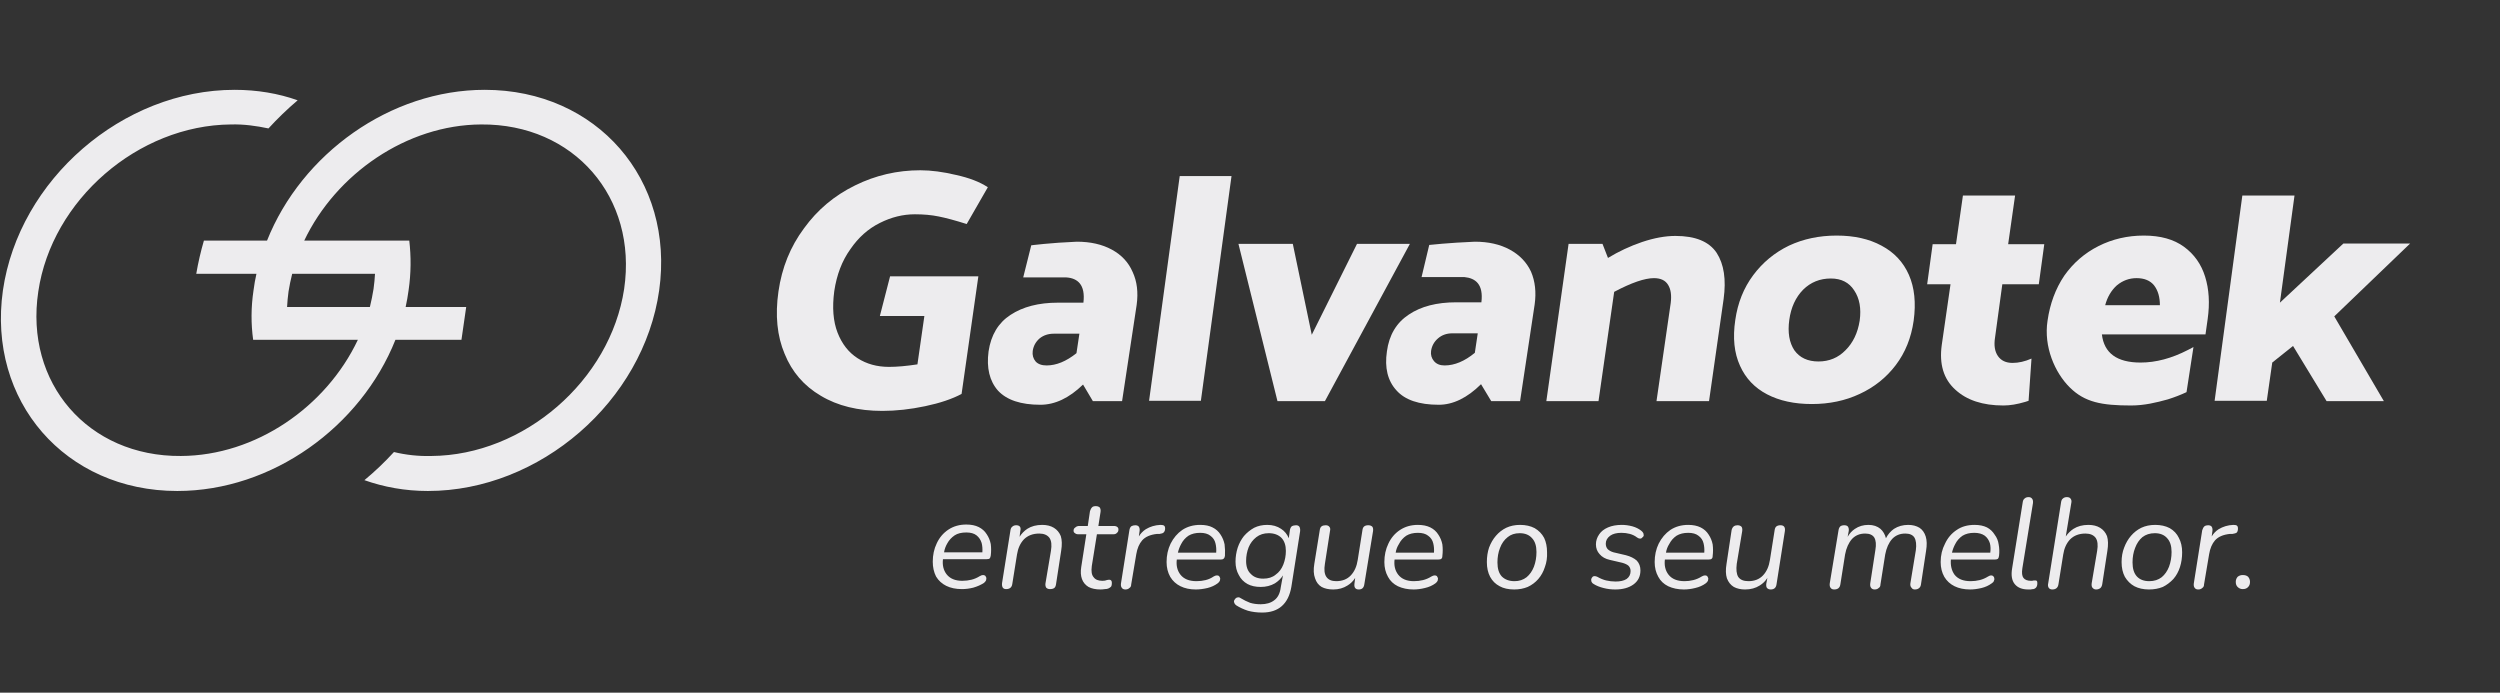
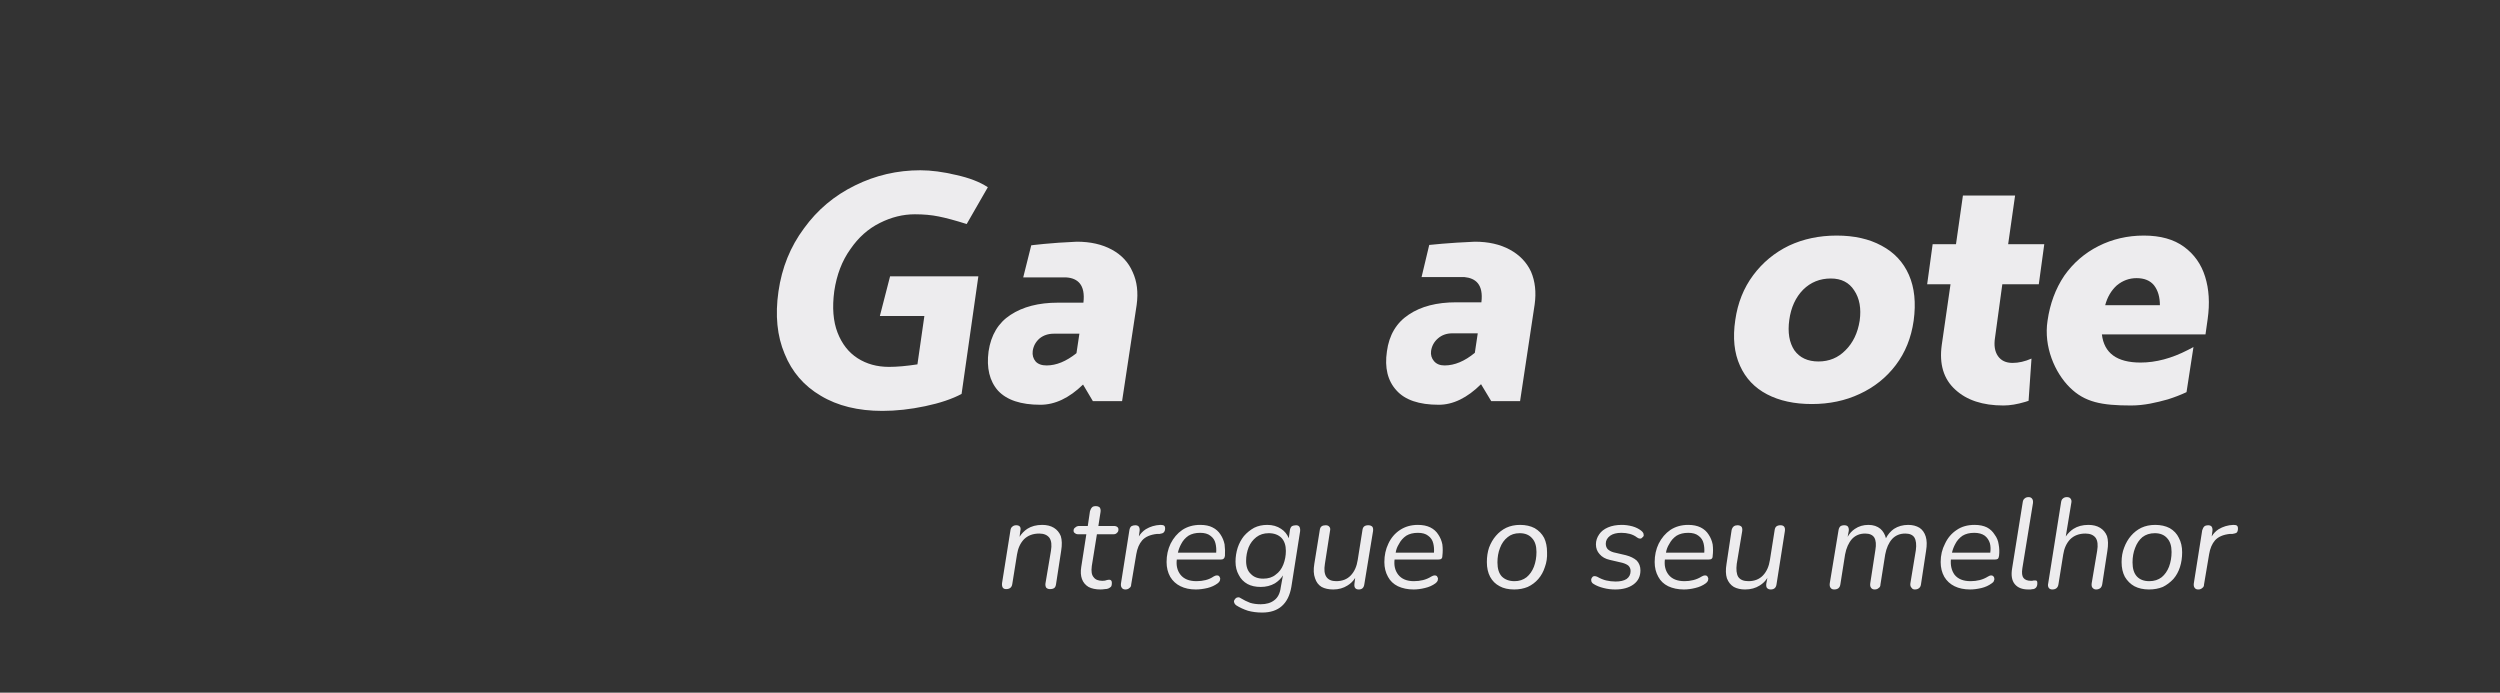
<svg xmlns="http://www.w3.org/2000/svg" width="231" height="64" viewBox="0 0 231 64" fill="none">
  <rect x="0" y="0" width="231" height="64" fill="#333333" stroke="none" />
  <g clip-path="url(#clip0_2323_1230)">
    <mask id="mask0_2323_1230" style="mask-type:luminance" maskUnits="userSpaceOnUse" x="-9" y="0" width="241" height="64">
      <path d="M-9 0H232V64H-9V0Z" fill="white" />
    </mask>
    <g mask="url(#mask0_2323_1230)">
      <path fill-rule="evenodd" clip-rule="evenodd" d="M201.799 22.8C200.856 22.111 199.62 21.767 198.092 21.767C196.586 21.767 195.193 22.089 193.912 22.733C192.631 23.378 191.575 24.289 190.744 25.467C189.935 26.667 189.418 28.056 189.193 29.633C188.822 32.033 189.867 34.433 191.249 35.8C192.631 37.167 194.182 37.467 196.912 37.467C198.125 37.467 199.238 37.2 200.316 36.9C200.945 36.7 201.518 36.478 202.035 36.233L202.676 32.067L202.17 32.333C200.665 33.111 199.204 33.5 197.788 33.5C195.609 33.5 194.418 32.633 194.215 30.9H203.788L203.99 29.467C204.193 28.022 204.114 26.722 203.754 25.567C203.395 24.411 202.743 23.489 201.799 22.8ZM194.519 28.2C194.721 27.445 195.081 26.833 195.597 26.367C196.137 25.922 196.743 25.7 197.418 25.7C198.137 25.7 198.676 25.922 199.035 26.367C199.395 26.833 199.575 27.445 199.575 28.2H194.519ZM78.569 23.033C79.311 21.945 80.221 21.133 81.299 20.6C82.356 20.067 83.434 19.8 84.535 19.8C85.344 19.8 86.074 19.867 86.726 20C87.4 20.133 88.265 20.367 89.322 20.7L91.276 17.3C90.535 16.811 89.557 16.433 88.344 16.167C87.131 15.878 86.029 15.733 85.041 15.733C82.906 15.733 80.895 16.2 79.007 17.133C77.097 18.067 75.524 19.389 74.288 21.1C73.03 22.789 72.244 24.733 71.929 26.933C71.614 29.133 71.805 31.056 72.502 32.7C73.176 34.367 74.288 35.656 75.839 36.567C77.389 37.5 79.288 37.967 81.535 37.967C82.794 37.967 84.108 37.822 85.479 37.533C86.85 37.245 87.973 36.867 88.85 36.4L90.4 25.533H82.243L81.299 29.2H85.412L84.771 33.667C83.76 33.822 82.884 33.9 82.142 33.9C81.041 33.9 80.075 33.633 79.243 33.1C78.412 32.567 77.794 31.778 77.389 30.733C76.985 29.689 76.884 28.411 77.086 26.9C77.311 25.389 77.805 24.1 78.569 23.033Z" fill="#EDECEE" />
      <path fill-rule="evenodd" clip-rule="evenodd" d="M171.834 36.4C170.508 37.022 169.036 37.333 167.418 37.333C165.801 37.333 164.419 37.033 163.273 36.433C162.127 35.833 161.295 34.956 160.778 33.8C160.239 32.622 160.093 31.211 160.34 29.567C160.565 27.989 161.115 26.611 161.992 25.433C162.868 24.256 163.969 23.344 165.295 22.7C166.621 22.078 168.093 21.767 169.71 21.767C171.328 21.767 172.71 22.078 173.856 22.7C175.025 23.322 175.867 24.222 176.384 25.4C176.901 26.578 177.047 27.989 176.822 29.633C176.598 31.211 176.047 32.578 175.171 33.733C174.295 34.889 173.182 35.778 171.834 36.4ZM171.834 29.633C171.991 28.5 171.823 27.567 171.328 26.833C170.856 26.1 170.137 25.733 169.171 25.733C168.16 25.733 167.306 26.078 166.609 26.767C165.913 27.478 165.486 28.411 165.329 29.567C165.171 30.722 165.329 31.655 165.8 32.367C166.295 33.056 167.036 33.4 168.025 33.4C169.014 33.4 169.845 33.056 170.519 32.367C171.216 31.678 171.654 30.767 171.834 29.633ZM104.657 25.133C105.062 26 105.185 27.011 105.028 28.167L103.68 37.067H100.983L100.073 35.533C98.792 36.778 97.478 37.4 96.13 37.4C94.332 37.4 93.029 36.967 92.22 36.1C91.433 35.211 91.141 34 91.343 32.467C91.568 30.956 92.242 29.833 93.366 29.1C94.512 28.344 95.972 27.967 97.748 27.967H100.107C100.309 26.3 99.568 25.7 98.523 25.633H94.545L95.287 22.667C95.287 22.667 97.073 22.433 99.5 22.333C100.759 22.333 101.837 22.578 102.736 23.067C103.635 23.555 104.275 24.244 104.657 25.133ZM99.736 30.833H97.377C96.86 30.833 96.422 30.978 96.062 31.267C95.703 31.578 95.489 31.967 95.422 32.433C95.377 32.811 95.467 33.133 95.691 33.4C95.916 33.644 96.253 33.767 96.703 33.767C97.601 33.767 98.523 33.389 99.466 32.633L99.736 30.833Z" fill="#EDECEE" />
      <path fill-rule="evenodd" clip-rule="evenodd" d="M137.791 37.067L136.848 35.5C135.567 36.767 134.263 37.4 132.938 37.4C131.118 37.4 129.814 36.956 129.028 36.067C128.219 35.178 127.927 33.978 128.151 32.467C128.354 30.956 129.028 29.822 130.174 29.067C131.297 28.311 132.758 27.933 134.556 27.933H136.881C137.084 26.267 136.342 25.7 135.297 25.6H131.353L132.061 22.633C132.061 22.633 133.848 22.433 136.275 22.333C137.533 22.333 138.612 22.578 139.51 23.067C140.409 23.555 141.061 24.233 141.465 25.1C141.847 25.989 141.96 27 141.802 28.133L140.454 37.067H137.791ZM136.544 30.8H134.185C133.668 30.8 133.23 30.956 132.87 31.267C132.511 31.578 132.297 31.967 132.23 32.433C132.185 32.789 132.275 33.1 132.5 33.367C132.724 33.633 133.05 33.767 133.477 33.767C134.398 33.767 135.331 33.378 136.275 32.6L136.544 30.8ZM185.553 22.567H188.89L188.385 26.267H185.014L184.34 31.2C184.227 31.911 184.317 32.478 184.609 32.9C184.902 33.322 185.351 33.533 185.958 33.533C186.519 33.533 187.104 33.4 187.71 33.133L187.441 37.033C187.351 37.056 187.25 37.089 187.137 37.133C186.396 37.355 185.722 37.467 185.115 37.467C183.205 37.467 181.722 36.978 180.666 36C179.587 35.022 179.171 33.644 179.419 31.867L180.228 26.267H178.07L178.576 22.567H180.733L181.374 18.067H186.194L185.553 22.567Z" fill="#EDECEE" />
-       <path fill-rule="evenodd" clip-rule="evenodd" d="M118.039 37.067L114.432 22.533H119.455L121.207 30.933L125.387 22.533H130.274L122.421 37.067H118.039ZM154.374 28C154.464 27.289 154.386 26.733 154.138 26.333C153.891 25.911 153.453 25.7 152.824 25.7C151.97 25.7 150.745 26.122 149.15 26.967L147.701 37.067H142.881L144.937 22.533H148.071L148.577 23.833C149.566 23.233 150.611 22.744 151.712 22.367C152.835 21.989 153.869 21.8 154.813 21.8C156.655 21.8 157.925 22.322 158.621 23.367C159.296 24.411 159.509 25.833 159.262 27.633L157.914 37.067H153.06L154.374 28ZM215.686 29.233L220.27 37.067H214.978L211.877 31.967L209.956 33.5L209.451 37.033H204.631L207.192 18.067H212.012L210.664 27.967L216.529 22.5H222.697L215.686 29.233ZM113.792 16.267L110.961 37.033H106.174L109.006 16.267H113.792ZM60.907 26.833C59.458 37.067 49.885 45.367 39.537 45.367C37.414 45.367 35.459 45 33.672 44.367C34.638 43.567 35.548 42.7 36.402 41.767C37.481 42.033 38.661 42.167 39.874 42.133C48.402 42.067 56.39 35.167 57.671 26.7C58.918 18.233 53.02 11.433 44.458 11.5C37.582 11.533 31.043 16.067 28.111 22.233H37.818C37.987 23.7 37.987 25.233 37.751 26.833C37.683 27.345 37.593 27.856 37.481 28.367H43.076L42.638 31.4H36.537C33.335 39.433 25.145 45.367 16.381 45.367C6.033 45.367 -1.18 37.067 0.269 26.833C1.752 16.6 11.325 8.3 21.673 8.3C23.762 8.3 25.718 8.633 27.504 9.267C26.538 10.089 25.639 10.956 24.807 11.867C23.695 11.633 22.549 11.467 21.336 11.5C12.774 11.567 4.786 18.467 3.539 26.933C2.258 35.4 8.157 42.2 16.718 42.133C23.628 42.1 30.133 37.6 33.066 31.4H23.392C23.189 29.933 23.189 28.4 23.425 26.833C23.493 26.3 23.583 25.789 23.695 25.3H18.134C18.313 24.256 18.549 23.233 18.841 22.233H24.673C27.875 14.2 36.065 8.3 44.795 8.3C55.143 8.3 62.356 16.6 60.907 26.833ZM26.998 25.3C26.863 25.833 26.751 26.378 26.661 26.933C26.594 27.422 26.549 27.9 26.526 28.367H34.178C34.313 27.811 34.425 27.256 34.515 26.7C34.582 26.211 34.627 25.744 34.65 25.3H26.998ZM91.546 50.267C91.591 50.622 91.591 50.978 91.546 51.333C91.523 51.467 91.49 51.556 91.445 51.6C91.4 51.645 91.31 51.667 91.175 51.667H87.13C87.063 52.222 87.175 52.689 87.467 53.067C87.782 53.467 88.265 53.667 88.917 53.667C89.209 53.667 89.49 53.633 89.759 53.567C90.029 53.5 90.287 53.389 90.535 53.233C90.647 53.167 90.748 53.133 90.838 53.133C90.906 53.133 90.973 53.156 91.04 53.2C91.085 53.267 91.119 53.333 91.141 53.4C91.141 53.467 91.13 53.544 91.108 53.633C91.063 53.722 90.995 53.8 90.906 53.867C90.636 54.044 90.31 54.189 89.928 54.3C89.568 54.389 89.22 54.433 88.883 54.433C88.321 54.433 87.838 54.333 87.434 54.133C87.029 53.933 86.715 53.645 86.49 53.267C86.288 52.867 86.187 52.411 86.187 51.9C86.187 51.278 86.31 50.711 86.557 50.2C86.805 49.667 87.164 49.245 87.636 48.933C88.108 48.622 88.658 48.467 89.288 48.467C89.737 48.467 90.119 48.544 90.434 48.7C90.748 48.856 90.995 49.078 91.175 49.367C91.355 49.633 91.478 49.933 91.546 50.267ZM87.231 51.033H90.771C90.793 50.722 90.771 50.433 90.703 50.167C90.613 49.878 90.456 49.645 90.231 49.467C90.007 49.289 89.692 49.2 89.288 49.2C88.838 49.2 88.479 49.289 88.209 49.467C87.917 49.667 87.692 49.911 87.535 50.2C87.377 50.467 87.276 50.745 87.231 51.033Z" fill="#EDECEE" />
      <path fill-rule="evenodd" clip-rule="evenodd" d="M98.017 49.533C98.129 49.889 98.141 50.344 98.051 50.9L97.579 53.967C97.556 54.145 97.5 54.267 97.41 54.333C97.321 54.4 97.186 54.433 97.006 54.433C96.871 54.433 96.759 54.389 96.669 54.3C96.602 54.189 96.579 54.056 96.602 53.9L97.107 50.9C97.197 50.367 97.152 49.967 96.972 49.7C96.77 49.433 96.455 49.3 96.028 49.3C95.444 49.3 94.972 49.478 94.613 49.833C94.276 50.189 94.062 50.656 93.972 51.233L93.534 53.967C93.489 54.278 93.298 54.433 92.961 54.433C92.826 54.433 92.725 54.389 92.658 54.3C92.591 54.189 92.568 54.044 92.591 53.867L93.366 49C93.388 48.844 93.444 48.733 93.534 48.667C93.624 48.578 93.748 48.533 93.905 48.533C94.062 48.533 94.175 48.578 94.242 48.667C94.309 48.756 94.321 48.889 94.276 49.067L94.208 49.6C94.388 49.311 94.624 49.067 94.916 48.867C95.298 48.622 95.759 48.5 96.298 48.5C96.725 48.5 97.085 48.589 97.377 48.767C97.669 48.944 97.882 49.2 98.017 49.533ZM103.242 48.7C103.309 48.745 103.343 48.822 103.343 48.933C103.343 49.067 103.298 49.167 103.208 49.233C103.141 49.322 103.028 49.367 102.871 49.367H101.354L100.882 52.3C100.815 52.789 100.871 53.133 101.051 53.333C101.208 53.556 101.478 53.667 101.86 53.667C102.039 53.667 102.174 53.645 102.264 53.6C102.354 53.578 102.433 53.567 102.5 53.567C102.568 53.567 102.624 53.589 102.669 53.633C102.714 53.678 102.736 53.756 102.736 53.867C102.736 54.022 102.714 54.133 102.669 54.2C102.601 54.267 102.523 54.322 102.433 54.367C102.343 54.411 102.23 54.433 102.096 54.433C101.938 54.456 101.804 54.467 101.691 54.467C101.242 54.467 100.871 54.389 100.579 54.233C100.287 54.056 100.084 53.811 99.972 53.5C99.86 53.189 99.837 52.822 99.905 52.4L100.377 49.367H99.635C99.5 49.367 99.399 49.333 99.332 49.267C99.242 49.222 99.197 49.145 99.197 49.033C99.197 48.9 99.253 48.8 99.365 48.733C99.455 48.645 99.579 48.6 99.736 48.6H100.511L100.714 47.233C100.759 47.078 100.826 46.956 100.916 46.867C100.983 46.8 101.096 46.767 101.253 46.767C101.41 46.767 101.534 46.811 101.624 46.9C101.691 47.011 101.714 47.145 101.691 47.3L101.489 48.6H102.905C103.062 48.6 103.174 48.633 103.242 48.7ZM107.556 48.567C107.623 48.611 107.657 48.7 107.657 48.833C107.657 48.989 107.612 49.111 107.522 49.2C107.455 49.267 107.331 49.311 107.152 49.333H106.916C106.286 49.4 105.826 49.6 105.534 49.933C105.264 50.245 105.084 50.667 104.994 51.2L104.522 54C104.522 54.156 104.466 54.267 104.354 54.333C104.264 54.422 104.14 54.467 103.983 54.467C103.826 54.467 103.714 54.411 103.646 54.3C103.579 54.211 103.556 54.078 103.579 53.9L104.354 49C104.376 48.844 104.433 48.722 104.522 48.633C104.635 48.567 104.758 48.533 104.893 48.533C105.051 48.533 105.163 48.578 105.23 48.667C105.298 48.778 105.32 48.911 105.298 49.067L105.23 49.567C105.388 49.3 105.601 49.078 105.871 48.9C106.275 48.656 106.725 48.522 107.219 48.5C107.376 48.5 107.489 48.522 107.556 48.567ZM113.151 50.3C113.196 50.656 113.207 51.011 113.185 51.367C113.163 51.5 113.118 51.589 113.05 51.633C113.005 51.678 112.927 51.7 112.814 51.7H108.736C108.668 52.256 108.781 52.722 109.073 53.1C109.387 53.5 109.882 53.7 110.556 53.7C110.848 53.7 111.129 53.667 111.399 53.6C111.668 53.533 111.915 53.422 112.14 53.267C112.252 53.2 112.354 53.167 112.443 53.167C112.533 53.167 112.601 53.189 112.646 53.233C112.691 53.3 112.724 53.367 112.747 53.433C112.747 53.5 112.736 53.578 112.713 53.667C112.668 53.756 112.601 53.833 112.511 53.9C112.241 54.1 111.927 54.245 111.567 54.333C111.185 54.422 110.826 54.467 110.489 54.467C109.949 54.467 109.477 54.367 109.073 54.167C108.668 53.967 108.354 53.678 108.129 53.3C107.904 52.9 107.792 52.444 107.792 51.933C107.792 51.311 107.916 50.745 108.163 50.233C108.432 49.7 108.792 49.278 109.241 48.967C109.713 48.656 110.264 48.5 110.893 48.5C111.365 48.5 111.747 48.578 112.039 48.733C112.354 48.889 112.601 49.111 112.781 49.4C112.96 49.667 113.084 49.967 113.151 50.3ZM108.837 51.067H112.376C112.399 50.756 112.376 50.467 112.309 50.2C112.241 49.911 112.084 49.678 111.837 49.5C111.612 49.322 111.297 49.233 110.893 49.233C110.466 49.233 110.106 49.322 109.814 49.5C109.522 49.7 109.298 49.956 109.14 50.267C109.005 50.511 108.904 50.778 108.837 51.067ZM120.061 48.667C120.128 48.778 120.151 48.922 120.129 49.1L119.32 54.233C119.185 55.011 118.893 55.6 118.443 56C117.994 56.4 117.387 56.6 116.623 56.6C116.151 56.6 115.713 56.544 115.308 56.433C114.904 56.3 114.544 56.133 114.23 55.933C114.14 55.867 114.084 55.8 114.061 55.733C114.016 55.645 114.005 55.567 114.028 55.5C114.073 55.411 114.118 55.344 114.162 55.3C114.23 55.233 114.297 55.2 114.365 55.2C114.455 55.178 114.544 55.2 114.634 55.267C114.926 55.444 115.219 55.589 115.511 55.7C115.803 55.789 116.129 55.833 116.488 55.833C117.005 55.833 117.421 55.711 117.735 55.467C118.072 55.222 118.275 54.822 118.342 54.267L118.544 53.167C118.365 53.456 118.117 53.7 117.803 53.9C117.421 54.122 116.983 54.233 116.488 54.233C116.016 54.233 115.612 54.145 115.275 53.967C114.915 53.767 114.646 53.489 114.466 53.133C114.264 52.778 114.162 52.367 114.162 51.9C114.162 51.456 114.23 51.022 114.365 50.6C114.5 50.2 114.691 49.844 114.938 49.533C115.207 49.222 115.522 48.967 115.882 48.767C116.241 48.589 116.646 48.5 117.095 48.5C117.589 48.5 118.016 48.622 118.376 48.867C118.69 49.067 118.926 49.356 119.084 49.733L119.185 49C119.207 48.844 119.263 48.722 119.353 48.633C119.466 48.567 119.6 48.533 119.758 48.533C119.893 48.533 119.994 48.578 120.061 48.667ZM118.814 50.9C118.814 50.389 118.679 49.989 118.409 49.7C118.117 49.411 117.724 49.267 117.23 49.267C116.78 49.267 116.398 49.389 116.084 49.633C115.769 49.878 115.533 50.189 115.376 50.567C115.219 50.967 115.14 51.389 115.14 51.833C115.14 52.367 115.286 52.767 115.578 53.033C115.848 53.322 116.23 53.467 116.724 53.467C117.196 53.467 117.578 53.344 117.87 53.1C118.185 52.878 118.421 52.567 118.578 52.167C118.735 51.767 118.814 51.344 118.814 50.9ZM126.802 48.667C126.87 48.756 126.892 48.889 126.87 49.067L126.061 54C126.016 54.311 125.847 54.467 125.555 54.467C125.398 54.467 125.286 54.422 125.218 54.333C125.151 54.245 125.128 54.111 125.151 53.933L125.218 53.4C125.038 53.689 124.802 53.922 124.51 54.1C124.128 54.344 123.69 54.467 123.196 54.467C122.769 54.467 122.409 54.389 122.117 54.233C121.825 54.056 121.623 53.789 121.51 53.433C121.376 53.078 121.353 52.633 121.443 52.1L121.949 48.967C121.971 48.811 122.027 48.7 122.117 48.633C122.207 48.567 122.331 48.533 122.488 48.533C122.645 48.533 122.758 48.578 122.825 48.667C122.915 48.756 122.937 48.889 122.892 49.067L122.421 52.1C122.331 52.633 122.376 53.033 122.555 53.3C122.735 53.567 123.038 53.7 123.465 53.7C124.027 53.7 124.477 53.522 124.814 53.167C125.151 52.811 125.364 52.333 125.454 51.733L125.892 48.967C125.915 48.811 125.971 48.7 126.061 48.633C126.151 48.567 126.274 48.533 126.432 48.533C126.589 48.533 126.712 48.578 126.802 48.667ZM133.274 50.3C133.319 50.656 133.319 51.011 133.274 51.367C133.274 51.5 133.24 51.589 133.173 51.633C133.128 51.678 133.038 51.7 132.903 51.7H128.858C128.791 52.256 128.903 52.722 129.195 53.1C129.51 53.5 129.993 53.7 130.645 53.7C130.937 53.7 131.218 53.667 131.488 53.6C131.757 53.533 132.016 53.422 132.263 53.267C132.375 53.2 132.476 53.167 132.566 53.167C132.656 53.167 132.723 53.189 132.768 53.233C132.813 53.3 132.847 53.367 132.869 53.433C132.869 53.5 132.858 53.578 132.836 53.667C132.791 53.756 132.723 53.833 132.634 53.9C132.364 54.1 132.038 54.245 131.656 54.333C131.297 54.422 130.948 54.467 130.611 54.467C130.072 54.467 129.589 54.367 129.162 54.167C128.757 53.967 128.454 53.678 128.252 53.3C128.027 52.9 127.915 52.444 127.915 51.933C127.915 51.311 128.038 50.745 128.285 50.233C128.533 49.7 128.892 49.278 129.364 48.967C129.836 48.656 130.386 48.5 131.016 48.5C131.465 48.5 131.847 48.578 132.162 48.733C132.476 48.889 132.723 49.111 132.903 49.4C133.083 49.667 133.207 49.967 133.274 50.3ZM128.96 51.067H132.499C132.521 50.756 132.499 50.467 132.431 50.2C132.364 49.911 132.207 49.678 131.959 49.5C131.735 49.322 131.42 49.233 131.016 49.233C130.589 49.233 130.229 49.322 129.937 49.5C129.645 49.7 129.42 49.956 129.263 50.267C129.106 50.511 129.004 50.778 128.96 51.067ZM142.678 49.7C142.858 50.078 142.948 50.522 142.948 51.033C142.97 51.522 142.903 51.978 142.745 52.4C142.611 52.822 142.408 53.189 142.139 53.5C141.869 53.811 141.543 54.056 141.161 54.233C140.779 54.389 140.364 54.467 139.914 54.467C139.375 54.467 138.925 54.367 138.566 54.167C138.184 53.967 137.892 53.678 137.689 53.3C137.487 52.922 137.386 52.467 137.386 51.933C137.386 51.444 137.454 51 137.588 50.6C137.746 50.178 137.959 49.811 138.229 49.5C138.498 49.189 138.813 48.944 139.173 48.767C139.555 48.589 139.982 48.5 140.453 48.5C140.97 48.5 141.42 48.6 141.802 48.8C142.184 49.022 142.476 49.322 142.678 49.7ZM141.97 51C141.97 50.444 141.835 50.022 141.566 49.733C141.296 49.422 140.914 49.267 140.42 49.267C139.97 49.267 139.599 49.389 139.307 49.633C138.993 49.878 138.757 50.211 138.6 50.633C138.442 51.033 138.364 51.478 138.364 51.967C138.364 52.544 138.498 52.978 138.768 53.267C139.06 53.556 139.453 53.7 139.948 53.7C140.375 53.7 140.746 53.578 141.06 53.333C141.352 53.089 141.577 52.767 141.734 52.367C141.892 51.944 141.97 51.489 141.97 51ZM151.846 49.267C151.869 49.356 151.88 49.433 151.88 49.5C151.857 49.567 151.812 49.622 151.745 49.667C151.7 49.733 151.633 49.767 151.543 49.767C151.453 49.767 151.363 49.733 151.273 49.667C151.071 49.511 150.846 49.4 150.599 49.333C150.352 49.267 150.093 49.233 149.824 49.233C149.374 49.233 149.026 49.322 148.779 49.5C148.509 49.7 148.374 49.944 148.374 50.233C148.374 50.433 148.431 50.6 148.543 50.733C148.678 50.867 148.857 50.967 149.082 51.033L150.228 51.3C150.655 51.411 150.992 51.578 151.239 51.8C151.464 52.044 151.576 52.344 151.576 52.7C151.576 53.256 151.363 53.689 150.936 54C150.509 54.311 149.947 54.467 149.251 54.467C148.869 54.467 148.509 54.422 148.172 54.333C147.813 54.245 147.509 54.122 147.262 53.967C147.172 53.922 147.105 53.856 147.06 53.767C147.037 53.7 147.026 53.622 147.026 53.533C147.049 53.444 147.082 53.378 147.127 53.333C147.172 53.267 147.24 53.233 147.329 53.233C147.419 53.233 147.509 53.256 147.599 53.3C147.869 53.456 148.138 53.567 148.408 53.633C148.7 53.7 148.992 53.733 149.284 53.733C149.711 53.733 150.048 53.656 150.296 53.5C150.543 53.322 150.666 53.078 150.666 52.767C150.666 52.567 150.599 52.4 150.464 52.267C150.329 52.156 150.138 52.067 149.891 52L148.745 51.733C148.341 51.645 148.026 51.467 147.801 51.2C147.577 50.956 147.464 50.656 147.464 50.3C147.464 49.967 147.565 49.656 147.768 49.367C147.947 49.1 148.217 48.889 148.577 48.733C148.936 48.578 149.363 48.5 149.857 48.5C150.172 48.5 150.498 48.544 150.835 48.633C151.15 48.722 151.419 48.856 151.644 49.033C151.734 49.1 151.801 49.178 151.846 49.267ZM158.25 50.3C158.295 50.656 158.295 51.011 158.25 51.367C158.25 51.5 158.217 51.589 158.149 51.633C158.104 51.678 158.014 51.7 157.88 51.7H153.835C153.767 52.256 153.88 52.722 154.172 53.1C154.486 53.5 154.981 53.7 155.655 53.7C155.925 53.7 156.194 53.667 156.464 53.6C156.734 53.533 156.992 53.422 157.239 53.267C157.351 53.2 157.453 53.167 157.542 53.167C157.632 53.167 157.7 53.189 157.745 53.233C157.79 53.3 157.823 53.367 157.846 53.433C157.846 53.5 157.835 53.578 157.812 53.667C157.767 53.756 157.7 53.833 157.61 53.9C157.34 54.1 157.014 54.245 156.632 54.333C156.273 54.422 155.925 54.467 155.588 54.467C155.048 54.467 154.565 54.367 154.138 54.167C153.734 53.967 153.43 53.678 153.228 53.3C153.003 52.9 152.891 52.444 152.891 51.933C152.891 51.311 153.015 50.745 153.262 50.233C153.531 49.7 153.891 49.278 154.34 48.967C154.812 48.656 155.363 48.5 155.992 48.5C156.441 48.5 156.823 48.578 157.138 48.733C157.453 48.889 157.7 49.111 157.88 49.4C158.059 49.667 158.183 49.967 158.25 50.3ZM153.936 51.067H157.475C157.498 50.756 157.475 50.467 157.408 50.2C157.34 49.911 157.183 49.678 156.936 49.5C156.711 49.322 156.396 49.233 155.992 49.233C155.565 49.233 155.206 49.322 154.913 49.5C154.621 49.7 154.397 49.956 154.239 50.267C154.082 50.511 153.981 50.778 153.936 51.067ZM164.857 48.667C164.924 48.756 164.947 48.889 164.924 49.067L164.149 54C164.104 54.311 163.924 54.467 163.61 54.467C163.475 54.467 163.362 54.422 163.273 54.333C163.205 54.245 163.183 54.111 163.205 53.933L163.306 53.4C163.126 53.689 162.891 53.922 162.598 54.1C162.216 54.344 161.767 54.467 161.25 54.467C160.846 54.467 160.497 54.389 160.205 54.233C159.913 54.056 159.7 53.789 159.565 53.433C159.453 53.078 159.441 52.633 159.531 52.1L160.003 48.967C160.048 48.811 160.115 48.7 160.205 48.633C160.295 48.567 160.408 48.533 160.542 48.533C160.7 48.533 160.823 48.578 160.913 48.667C160.981 48.756 161.003 48.889 160.981 49.067L160.475 52.1C160.408 52.633 160.452 53.033 160.61 53.3C160.79 53.567 161.104 53.7 161.554 53.7C162.115 53.7 162.565 53.522 162.902 53.167C163.239 52.811 163.452 52.333 163.542 51.733L163.98 48.967C164.003 48.811 164.059 48.7 164.149 48.633C164.239 48.567 164.362 48.533 164.52 48.533C164.677 48.533 164.789 48.578 164.857 48.667ZM177.935 49.567C178.047 49.922 178.058 50.367 177.968 50.9L177.497 54C177.474 54.156 177.418 54.267 177.328 54.333C177.238 54.422 177.103 54.467 176.924 54.467C176.789 54.467 176.688 54.411 176.62 54.3C176.53 54.211 176.497 54.078 176.519 53.9L177.025 50.833C177.092 50.322 177.047 49.933 176.89 49.667C176.733 49.422 176.452 49.3 176.047 49.3C175.553 49.3 175.148 49.467 174.834 49.8C174.519 50.156 174.306 50.633 174.193 51.233L173.755 54C173.755 54.156 173.699 54.267 173.587 54.333C173.497 54.422 173.373 54.467 173.216 54.467C173.059 54.467 172.946 54.411 172.879 54.3C172.811 54.211 172.789 54.078 172.811 53.9L173.283 50.833C173.373 50.322 173.34 49.933 173.182 49.667C173.025 49.422 172.744 49.3 172.34 49.3C171.845 49.3 171.441 49.467 171.126 49.8C170.812 50.156 170.598 50.633 170.486 51.233L170.048 54C170.003 54.311 169.812 54.467 169.475 54.467C169.317 54.467 169.205 54.411 169.137 54.3C169.07 54.211 169.048 54.078 169.07 53.9L169.879 49C169.901 48.844 169.958 48.722 170.048 48.633C170.137 48.567 170.261 48.533 170.418 48.533C170.576 48.533 170.688 48.578 170.755 48.667C170.823 48.778 170.845 48.911 170.823 49.067L170.722 49.6C170.901 49.289 171.126 49.044 171.396 48.867C171.755 48.622 172.171 48.5 172.643 48.5C173.092 48.5 173.463 48.622 173.755 48.867C174.002 49.089 174.171 49.378 174.261 49.733C174.441 49.378 174.688 49.089 175.002 48.867C175.384 48.622 175.823 48.5 176.317 48.5C176.721 48.5 177.07 48.589 177.362 48.767C177.631 48.944 177.822 49.211 177.935 49.567ZM184.676 50.3C184.743 50.656 184.755 51.011 184.71 51.367C184.687 51.5 184.654 51.589 184.609 51.633C184.541 51.678 184.451 51.7 184.339 51.7H180.261C180.216 52.256 180.328 52.722 180.598 53.1C180.912 53.5 181.407 53.7 182.081 53.7C182.373 53.7 182.654 53.667 182.923 53.6C183.193 53.533 183.451 53.422 183.699 53.267C183.811 53.2 183.901 53.167 183.968 53.167C184.058 53.167 184.126 53.189 184.17 53.233C184.238 53.3 184.272 53.367 184.272 53.433C184.294 53.5 184.283 53.578 184.238 53.667C184.215 53.756 184.148 53.833 184.036 53.9C183.766 54.1 183.451 54.245 183.092 54.333C182.71 54.422 182.362 54.467 182.047 54.467C181.485 54.467 181.002 54.367 180.598 54.167C180.193 53.967 179.879 53.678 179.654 53.3C179.429 52.9 179.317 52.444 179.317 51.933C179.317 51.311 179.452 50.745 179.721 50.233C179.968 49.7 180.328 49.278 180.8 48.967C181.249 48.656 181.8 48.5 182.451 48.5C182.901 48.5 183.283 48.578 183.597 48.733C183.89 48.889 184.126 49.111 184.305 49.4C184.508 49.667 184.631 49.967 184.676 50.3ZM180.362 51.067H183.901C183.946 50.756 183.935 50.467 183.867 50.2C183.777 49.911 183.62 49.678 183.395 49.5C183.148 49.322 182.822 49.233 182.418 49.233C181.991 49.233 181.631 49.322 181.339 49.5C181.047 49.7 180.822 49.956 180.665 50.267C180.53 50.511 180.429 50.778 180.362 51.067ZM188.215 53.7C188.238 53.722 188.249 53.789 188.249 53.9C188.249 54.056 188.215 54.178 188.148 54.267C188.08 54.356 187.99 54.411 187.878 54.433C187.811 54.433 187.732 54.444 187.642 54.467C187.552 54.467 187.474 54.467 187.406 54.467C186.844 54.467 186.429 54.3 186.159 53.967C185.889 53.633 185.811 53.145 185.923 52.5L186.901 46.4C186.923 46.245 186.979 46.133 187.069 46.067C187.159 45.978 187.283 45.933 187.44 45.933C187.597 45.933 187.71 45.989 187.777 46.1C187.844 46.189 187.867 46.322 187.844 46.5L186.867 52.5C186.8 52.922 186.833 53.222 186.968 53.4C187.103 53.578 187.339 53.667 187.676 53.667C187.788 53.667 187.867 53.656 187.912 53.633C187.979 53.633 188.035 53.633 188.08 53.633C188.148 53.633 188.193 53.656 188.215 53.7ZM194.687 49.533C194.799 49.889 194.81 50.344 194.721 50.9L194.249 53.967C194.226 54.122 194.17 54.245 194.08 54.333C193.968 54.422 193.833 54.467 193.676 54.467C193.541 54.467 193.428 54.411 193.339 54.3C193.271 54.211 193.249 54.078 193.271 53.9L193.777 50.9C193.867 50.367 193.822 49.967 193.642 49.7C193.44 49.433 193.125 49.3 192.698 49.3C192.114 49.3 191.642 49.478 191.282 49.833C190.945 50.189 190.732 50.656 190.642 51.233L190.204 53.967C190.159 54.3 189.968 54.467 189.631 54.467C189.474 54.467 189.361 54.411 189.294 54.3C189.226 54.189 189.215 54.044 189.26 53.867L190.44 46.433C190.462 46.256 190.518 46.133 190.608 46.067C190.698 45.978 190.822 45.933 190.979 45.933C191.136 45.933 191.249 45.978 191.316 46.067C191.406 46.178 191.429 46.322 191.384 46.5L190.878 49.567C191.08 49.278 191.316 49.044 191.586 48.867C191.968 48.622 192.428 48.5 192.968 48.5C193.395 48.5 193.754 48.589 194.046 48.767C194.339 48.944 194.552 49.2 194.687 49.533ZM201.327 49.7C201.529 50.078 201.63 50.522 201.63 51.033C201.63 51.522 201.563 51.978 201.428 52.4C201.293 52.822 201.091 53.189 200.821 53.5C200.529 53.811 200.203 54.056 199.844 54.233C199.462 54.389 199.035 54.467 198.563 54.467C198.046 54.467 197.597 54.367 197.215 54.167C196.855 53.967 196.563 53.678 196.338 53.3C196.136 52.922 196.035 52.467 196.035 51.933C196.035 51.444 196.114 51 196.271 50.6C196.428 50.178 196.642 49.811 196.911 49.5C197.181 49.189 197.496 48.944 197.855 48.767C198.237 48.589 198.664 48.5 199.136 48.5C199.653 48.5 200.102 48.6 200.484 48.8C200.866 49.022 201.147 49.322 201.327 49.7ZM200.653 51C200.653 50.444 200.518 50.022 200.248 49.733C199.979 49.422 199.597 49.267 199.102 49.267C198.653 49.267 198.271 49.389 197.956 49.633C197.664 49.878 197.439 50.211 197.282 50.633C197.125 51.033 197.046 51.478 197.046 51.967C197.046 52.544 197.181 52.978 197.451 53.267C197.72 53.556 198.102 53.7 198.597 53.7C199.046 53.7 199.428 53.578 199.743 53.333C200.035 53.089 200.26 52.767 200.417 52.367C200.574 51.944 200.653 51.489 200.653 51ZM206.686 49.2C206.596 49.267 206.462 49.311 206.282 49.333H206.046C205.417 49.4 204.956 49.6 204.664 49.933C204.394 50.245 204.214 50.667 204.125 51.2L203.653 54C203.653 54.156 203.597 54.267 203.484 54.333C203.394 54.422 203.271 54.467 203.113 54.467C202.956 54.467 202.844 54.411 202.776 54.3C202.709 54.211 202.686 54.078 202.709 53.9L203.484 49C203.529 48.844 203.597 48.722 203.686 48.633C203.776 48.567 203.889 48.533 204.023 48.533C204.181 48.533 204.293 48.578 204.361 48.667C204.428 48.778 204.45 48.911 204.428 49.067L204.361 49.567C204.518 49.3 204.731 49.078 205.001 48.9C205.405 48.656 205.855 48.522 206.349 48.5C206.529 48.5 206.641 48.522 206.686 48.567C206.754 48.611 206.787 48.7 206.787 48.833C206.787 48.989 206.754 49.111 206.686 49.2Z" fill="#EDECEE" />
-       <path fill-rule="evenodd" clip-rule="evenodd" d="M207.9 53.767C207.9 53.967 207.844 54.122 207.731 54.233C207.619 54.367 207.451 54.433 207.226 54.433C207.046 54.433 206.889 54.367 206.754 54.233C206.642 54.122 206.585 53.967 206.585 53.767C206.585 53.589 206.642 53.433 206.754 53.3C206.889 53.189 207.046 53.133 207.226 53.133C207.451 53.133 207.619 53.189 207.731 53.3C207.844 53.433 207.9 53.589 207.9 53.767ZM129.836 134.933C129.881 135.333 129.881 135.733 129.836 136.133C129.836 136.289 129.802 136.389 129.735 136.433C129.668 136.478 129.567 136.5 129.432 136.5H124.814C124.747 137.144 124.87 137.678 125.185 138.1C125.567 138.567 126.129 138.8 126.87 138.8C127.207 138.8 127.522 138.756 127.814 138.667C128.128 138.6 128.421 138.478 128.69 138.3C128.825 138.211 128.937 138.167 129.027 138.167C129.117 138.167 129.196 138.2 129.263 138.267C129.331 138.333 129.364 138.411 129.364 138.5C129.387 138.567 129.376 138.656 129.331 138.767C129.286 138.856 129.207 138.933 129.095 139C128.803 139.222 128.443 139.389 128.016 139.5C127.589 139.611 127.185 139.667 126.803 139.667C126.196 139.667 125.657 139.556 125.185 139.333C124.713 139.089 124.353 138.756 124.106 138.333C123.859 137.889 123.735 137.367 123.735 136.767C123.735 136.078 123.881 135.433 124.174 134.833C124.466 134.256 124.87 133.789 125.387 133.433C125.926 133.078 126.555 132.9 127.275 132.9C127.791 132.9 128.23 132.989 128.589 133.167C128.926 133.344 129.207 133.589 129.432 133.9C129.634 134.189 129.769 134.533 129.836 134.933ZM128.892 134.833C128.803 134.5 128.623 134.222 128.353 134C128.083 133.8 127.724 133.7 127.275 133.7C126.78 133.7 126.364 133.811 126.027 134.033C125.713 134.256 125.466 134.533 125.286 134.867C125.106 135.178 124.982 135.489 124.915 135.8H128.96C128.982 135.444 128.96 135.122 128.892 134.833Z" fill="#EDECEE" />
    </g>
  </g>
  <defs>
    <clipPath id="clip0_2323_1230">
      <rect width="231" height="64" fill="white" />
    </clipPath>
  </defs>
</svg>